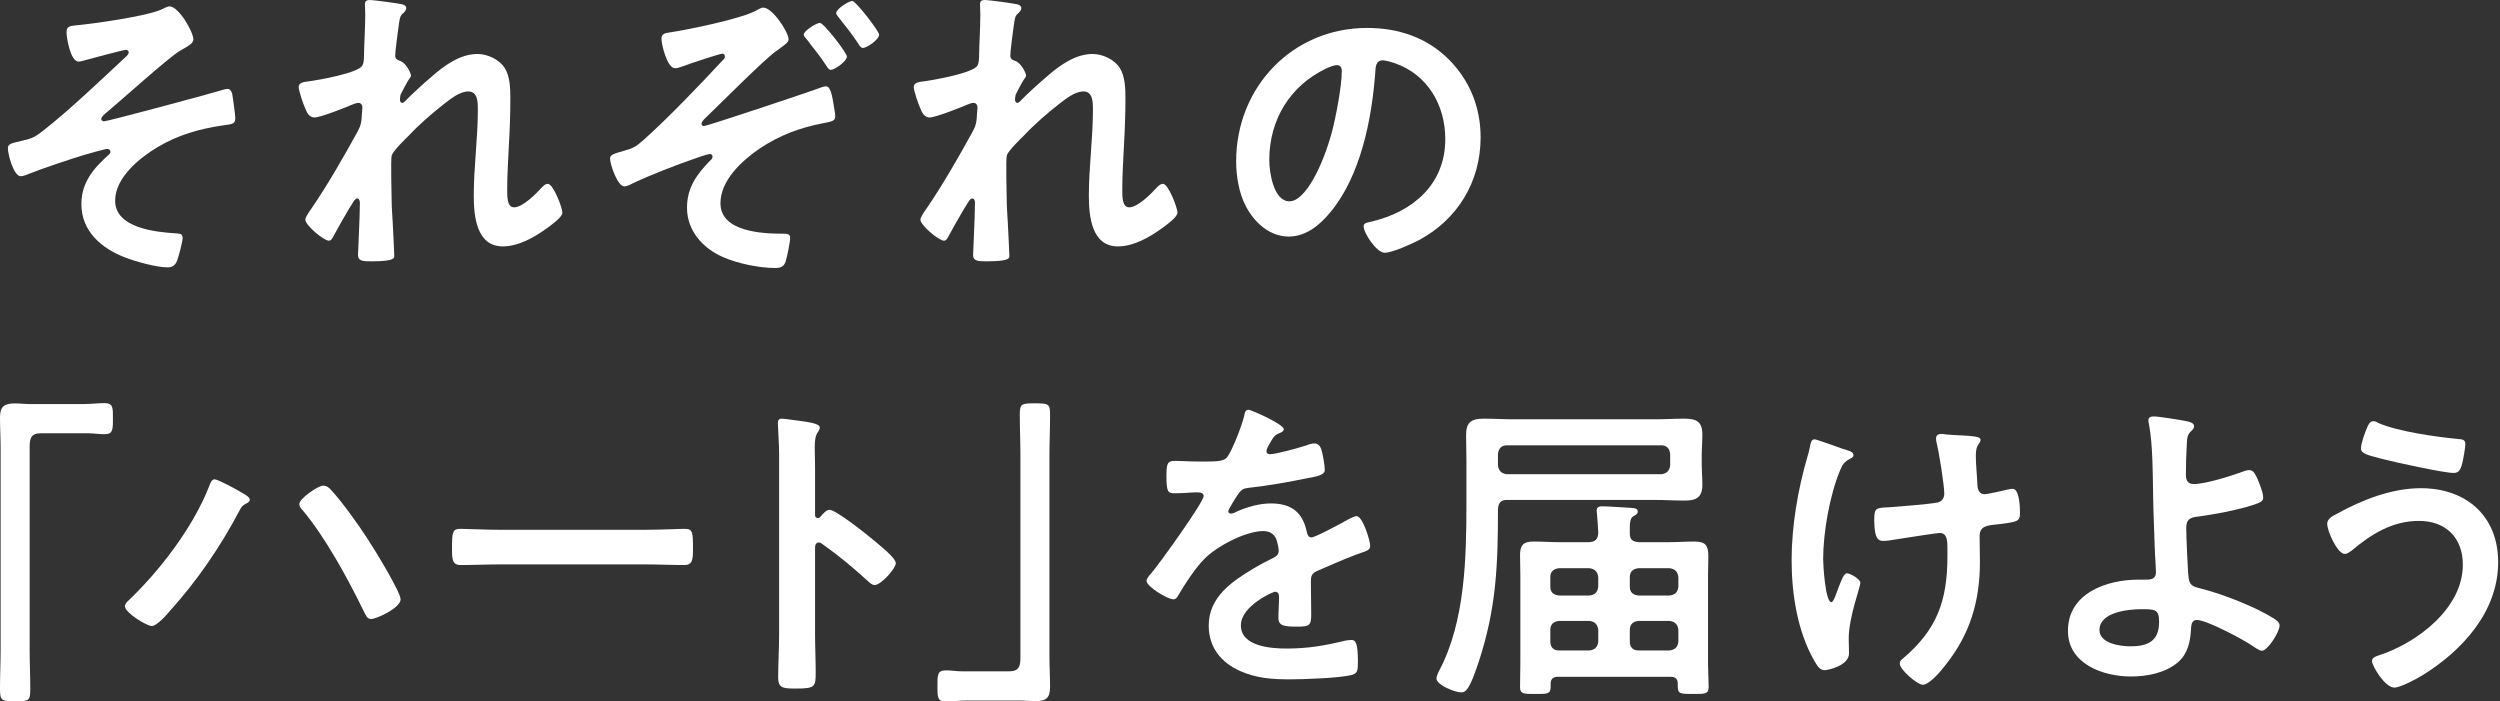
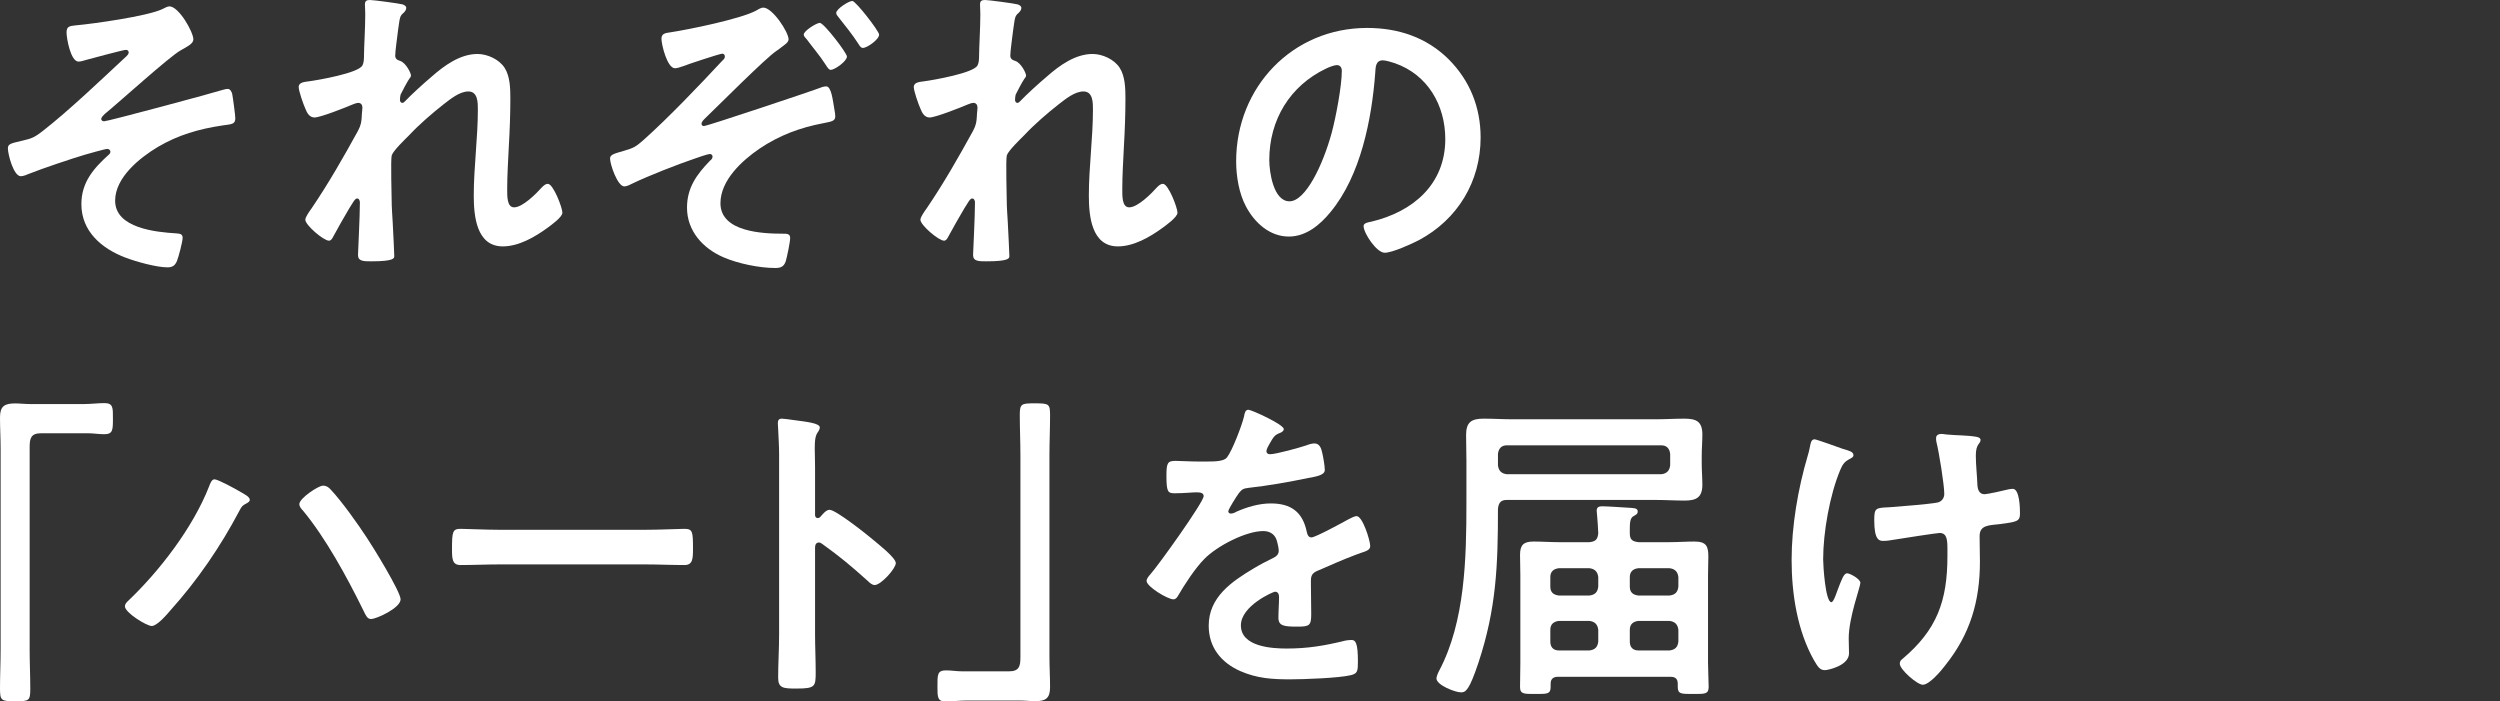
<svg xmlns="http://www.w3.org/2000/svg" width="335" height="94" viewBox="0 0 335 94" fill="none">
  <rect x="0" y="0" width="335" height="94" fill="#333333" stroke="none" />
  <g clip-path="url(#clip0_1137_11052)">
    <path d="M25.91 5.276C25.91 5.871 25.064 6.254 24.177 6.765C22.613 7.658 16.019 13.658 14.033 15.274C13.864 15.445 13.568 15.7 13.568 15.955C13.568 16.125 13.737 16.253 13.948 16.253C14.455 16.253 28.53 12.466 30.01 11.998C30.179 11.956 30.348 11.913 30.517 11.913C30.855 11.913 31.024 12.296 31.109 12.551C31.193 12.934 31.531 15.445 31.531 15.828C31.531 16.636 31.109 16.636 29.841 16.806C26.671 17.274 23.881 18.083 21.134 19.7C18.724 21.146 15.428 23.784 15.428 26.89C15.428 30.592 20.922 31.102 23.627 31.273C24.05 31.315 24.473 31.315 24.473 31.868C24.473 32.379 23.923 34.464 23.712 34.974C23.458 35.57 23.12 35.825 22.444 35.825C20.965 35.825 18.217 35.059 16.78 34.506C13.652 33.315 10.905 31.017 10.905 27.358C10.905 24.422 12.553 22.55 14.582 20.721C14.709 20.636 14.793 20.465 14.793 20.338C14.793 20.04 14.498 19.955 14.371 19.955C14.075 19.955 11.877 20.593 11.412 20.721C9.679 21.231 5.621 22.593 3.931 23.274C3.635 23.401 3.128 23.614 2.79 23.614C1.817 23.614 1.057 20.678 1.057 19.87C1.057 19.232 1.606 19.189 3.001 18.849C4.311 18.551 4.649 18.381 5.706 17.572C9.256 14.806 13.61 10.637 16.949 7.531C17.076 7.403 17.245 7.233 17.245 7.02C17.245 6.807 17.076 6.68 16.865 6.68C16.526 6.68 12.131 7.871 11.497 8.041C11.201 8.126 10.82 8.254 10.524 8.254C9.468 8.254 8.918 5.148 8.918 4.34C8.918 3.531 9.341 3.489 10.102 3.403C12.511 3.191 19.739 2.17 21.725 1.234C21.979 1.106 22.444 0.851 22.697 0.851C23.965 0.851 25.91 4.297 25.91 5.276Z" fill="white" />
    <path d="M53.974 0.596C54.185 0.681 54.438 0.808 54.438 1.064C54.438 1.319 54.269 1.532 54.1 1.702C53.551 2.17 53.593 2.298 53.34 4.042C53.255 4.765 52.959 6.85 52.959 7.446C52.959 7.914 53.255 8.042 53.635 8.169C54.396 8.425 55.072 9.786 55.072 10.127C55.072 10.297 54.903 10.467 54.819 10.595C54.608 10.892 53.804 12.382 53.678 12.679C53.635 12.85 53.593 13.147 53.593 13.36C53.593 13.573 53.678 13.786 53.931 13.786C54.058 13.786 54.185 13.658 54.269 13.573C55.157 12.637 56.848 11.105 57.862 10.254C59.553 8.765 61.666 7.233 63.991 7.233C65.301 7.233 66.907 7.957 67.626 9.105C68.344 10.212 68.387 11.871 68.387 13.147C68.387 15.36 68.302 17.573 68.175 19.742C68.091 21.572 67.964 23.487 67.964 25.274C67.964 26.295 67.922 27.784 68.894 27.784C70.035 27.784 71.853 25.954 72.613 25.104C72.825 24.891 73.078 24.636 73.416 24.636C74.135 24.636 75.361 27.827 75.361 28.507C75.361 29.103 73.797 30.209 73.332 30.55C71.641 31.784 69.486 33.017 67.372 33.017C63.822 33.017 63.484 28.89 63.484 26.21C63.484 22.38 64.033 18.509 64.033 14.679C64.033 13.743 64.033 12.254 62.765 12.254C61.582 12.254 60.356 13.275 59.468 13.956C57.947 15.147 56.171 16.679 54.861 18.083C54.312 18.636 52.748 20.125 52.494 20.806C52.325 21.359 52.494 26.55 52.494 27.529C52.494 27.784 52.579 29.061 52.621 29.784C52.706 31.528 52.832 33.826 52.832 34.294C52.832 34.592 52.875 35.017 49.747 35.017C48.732 35.017 47.972 35.017 47.972 34.166C47.972 33.783 48.225 29.061 48.225 27.146C48.225 26.933 48.141 26.593 47.845 26.593C47.549 26.593 47.253 27.231 46.83 27.869C46.365 28.635 45.055 30.933 44.633 31.741C44.506 31.996 44.337 32.252 44.083 32.252C43.364 32.252 40.913 30.167 40.913 29.444C40.913 29.061 41.547 28.21 41.758 27.912C44.041 24.55 46.027 21.061 47.972 17.53C48.394 16.721 48.437 16.296 48.479 15.53C48.479 15.147 48.563 14.764 48.563 14.424C48.563 14.084 48.394 13.786 48.014 13.786C47.803 13.786 47.464 13.913 47.253 13.998C46.365 14.381 42.942 15.743 42.139 15.743C41.462 15.743 41.124 15.105 40.913 14.552C40.659 13.998 40.025 12.211 40.025 11.658C40.025 10.977 40.913 10.977 41.42 10.892C42.688 10.722 48.056 9.786 48.563 8.765C48.732 8.467 48.775 7.999 48.775 7.489C48.775 6.34 48.944 3.787 48.944 1.915C48.944 1.404 48.901 0.894 48.901 0.596C48.901 0.128 49.113 0 49.578 0C50.043 0 53.551 0.468 53.974 0.596Z" fill="white" />
    <path d="M88.636 5.191C88.636 4.51 89.143 4.425 89.777 4.34C92.313 3.957 99.16 2.553 101.274 1.447C101.569 1.277 101.95 1.021 102.288 1.021C103.514 1.021 105.669 4.298 105.669 5.276C105.669 5.702 105.078 6.042 104.528 6.468C104.401 6.595 104.232 6.68 104.063 6.808C102.668 7.702 96.159 14.254 94.426 15.913C94.257 16.084 94.004 16.339 94.004 16.594C94.004 16.807 94.173 16.892 94.342 16.892C94.722 16.892 108.797 12.212 110.192 11.659C110.361 11.616 110.53 11.573 110.699 11.573C111.418 11.573 111.587 13.403 111.84 14.85C111.883 15.062 111.925 15.36 111.925 15.616C111.925 16.254 111.333 16.296 110.319 16.509C107.191 17.105 104.444 18.126 101.781 19.913C99.414 21.53 96.54 24.168 96.54 27.231C96.54 31.103 102.246 31.316 104.951 31.316C105.416 31.316 105.881 31.316 105.881 31.869C105.881 32.465 105.458 34.422 105.289 35.018C105.035 35.741 104.613 35.911 103.894 35.911C101.738 35.911 98.864 35.315 96.92 34.465C94.173 33.273 92.059 30.933 92.059 27.827C92.059 25.146 93.37 23.359 95.145 21.53C95.314 21.402 95.483 21.232 95.483 20.977C95.483 20.764 95.314 20.636 95.103 20.636C94.849 20.636 93.37 21.147 93.031 21.274C90.876 21.998 86.86 23.572 84.832 24.551C84.493 24.721 84.028 24.976 83.648 24.976C82.76 24.976 81.746 22.04 81.746 21.232C81.746 20.679 82.465 20.551 83.606 20.211C84.916 19.828 85.212 19.658 86.226 18.764C89.608 15.743 93.708 11.446 96.835 8.084C97.004 7.957 97.131 7.787 97.131 7.574C97.131 7.361 97.004 7.191 96.793 7.191C96.455 7.191 92.102 8.638 91.468 8.893C91.214 8.978 90.749 9.148 90.453 9.148C89.396 9.148 88.636 5.957 88.636 5.191ZM113.489 7.574C113.489 8.212 111.84 9.361 111.333 9.361C111.079 9.361 110.91 9.106 110.615 8.638C109.854 7.446 108.924 6.383 108.079 5.234C107.952 5.106 107.698 4.851 107.698 4.638C107.698 4.127 109.431 3.064 109.854 3.064C110.403 3.064 113.489 7.106 113.489 7.574ZM117.8 4.638C117.8 5.319 116.152 6.425 115.644 6.425C115.348 6.425 115.179 6.127 115.053 5.915C114.165 4.553 113.362 3.574 112.39 2.34C112.263 2.17 112.052 1.958 112.052 1.745C112.052 1.192 113.742 0.128 114.207 0.128C114.672 0.128 117.8 4.17 117.8 4.638Z" fill="white" />
    <path d="M136.395 0.596C136.607 0.681 136.86 0.808 136.86 1.064C136.86 1.319 136.691 1.532 136.522 1.702C135.973 2.17 136.015 2.298 135.761 4.042C135.677 4.765 135.381 6.85 135.381 7.446C135.381 7.914 135.677 8.042 136.057 8.169C136.818 8.425 137.494 9.786 137.494 10.127C137.494 10.297 137.325 10.467 137.241 10.595C137.029 10.892 136.226 12.382 136.1 12.679C136.057 12.85 136.015 13.147 136.015 13.36C136.015 13.573 136.1 13.786 136.353 13.786C136.48 13.786 136.607 13.658 136.691 13.573C137.579 12.637 139.27 11.105 140.284 10.254C141.975 8.765 144.088 7.233 146.413 7.233C147.723 7.233 149.329 7.957 150.048 9.105C150.766 10.212 150.809 11.871 150.809 13.147C150.809 15.36 150.724 17.573 150.597 19.742C150.513 21.572 150.386 23.487 150.386 25.274C150.386 26.295 150.344 27.784 151.316 27.784C152.457 27.784 154.274 25.954 155.035 25.104C155.247 24.891 155.5 24.636 155.838 24.636C156.557 24.636 157.783 27.827 157.783 28.507C157.783 29.103 156.219 30.209 155.754 30.55C154.063 31.784 151.907 33.017 149.794 33.017C146.244 33.017 145.906 28.89 145.906 26.21C145.906 22.38 146.455 18.509 146.455 14.679C146.455 13.743 146.455 12.254 145.187 12.254C144.004 12.254 142.778 13.275 141.89 13.956C140.369 15.147 138.593 16.679 137.283 18.083C136.734 18.636 135.17 20.125 134.916 20.806C134.747 21.359 134.916 26.55 134.916 27.529C134.916 27.784 135.001 29.061 135.043 29.784C135.127 31.528 135.254 33.826 135.254 34.294C135.254 34.592 135.296 35.017 132.169 35.017C131.154 35.017 130.393 35.017 130.393 34.166C130.393 33.783 130.647 29.061 130.647 27.146C130.647 26.933 130.563 26.593 130.267 26.593C129.971 26.593 129.675 27.231 129.252 27.869C128.787 28.635 127.477 30.933 127.054 31.741C126.928 31.996 126.759 32.252 126.505 32.252C125.786 32.252 123.335 30.167 123.335 29.444C123.335 29.061 123.969 28.21 124.18 27.912C126.463 24.55 128.449 21.061 130.393 17.53C130.816 16.721 130.858 16.296 130.901 15.53C130.901 15.147 130.985 14.764 130.985 14.424C130.985 14.084 130.816 13.786 130.436 13.786C130.224 13.786 129.886 13.913 129.675 13.998C128.787 14.381 125.364 15.743 124.561 15.743C123.884 15.743 123.546 15.105 123.335 14.552C123.081 13.998 122.447 12.211 122.447 11.658C122.447 10.977 123.335 10.977 123.842 10.892C125.11 10.722 130.478 9.786 130.985 8.765C131.154 8.467 131.197 7.999 131.197 7.489C131.197 6.34 131.366 3.787 131.366 1.915C131.366 1.404 131.323 0.894 131.323 0.596C131.323 0.128 131.535 0 132 0C132.465 0 135.973 0.468 136.395 0.596Z" fill="white" />
    <path d="M194.133 7.956C196.965 10.807 198.402 14.381 198.402 18.423C198.402 24.338 195.316 29.401 190.159 32.166C189.187 32.677 186.567 33.868 185.552 33.868C184.453 33.868 182.72 31.23 182.72 30.294C182.72 29.869 183.354 29.784 183.777 29.699C189.314 28.38 193.668 24.721 193.668 18.636C193.668 14.083 191.301 9.999 186.905 8.467C186.525 8.339 185.679 8.084 185.299 8.084C184.327 8.084 184.327 9.02 184.284 9.743C183.819 15.956 182.34 23.529 178.282 28.422C176.888 30.124 175.028 31.698 172.703 31.698C170.125 31.698 168.096 29.826 166.955 27.656C166.025 25.912 165.645 23.614 165.645 21.614C165.645 11.658 173.21 3.744 183.185 3.744C187.328 3.744 191.132 4.978 194.133 7.956ZM177.691 9.19C172.872 11.488 170.083 16.041 170.083 21.444C170.083 23.019 170.632 26.976 172.788 26.976C174.943 26.976 177.268 22.125 178.451 17.785C179.001 15.743 179.804 11.53 179.804 9.488C179.804 9.063 179.593 8.722 179.128 8.722C178.79 8.722 178.029 9.02 177.691 9.19Z" fill="white" />
    <path d="M11.243 54.143C12.215 54.143 13.145 54.016 13.99 54.016C15.174 54.016 15.132 54.654 15.132 56.058C15.132 57.632 15.132 58.185 13.948 58.185C13.23 58.185 12.511 58.058 11.835 58.058H5.495C4.142 58.058 3.973 58.739 3.973 59.93V87.033C3.973 88.778 4.058 90.565 4.058 92.309C4.058 93.926 3.889 93.969 2.029 93.969C0.169 93.969 0 93.883 0 92.267C0 90.522 0.085 88.778 0.085 87.033V60.1C0.085 58.696 0 57.334 0 55.93C0 54.441 0.592 54.058 2.029 54.058C2.663 54.058 3.339 54.143 4.015 54.143H11.243Z" fill="white" />
    <path d="M32.25 65.928C32.758 66.226 33.476 66.567 33.476 66.992C33.476 67.162 33.265 67.333 33.096 67.418C32.462 67.758 32.419 67.801 32.081 68.439C29.545 73.247 26.46 77.757 22.825 81.799C22.36 82.352 21.049 83.884 20.331 83.884C19.655 83.884 16.738 82.097 16.738 81.246C16.738 80.991 16.907 80.778 17.076 80.608C21.345 76.566 25.868 70.694 28.024 65.163C28.15 64.822 28.362 64.227 28.742 64.227C29.207 64.227 31.701 65.588 32.25 65.928ZM44.339 65.631C45.818 67.205 47.931 70.183 49.157 72.055C49.96 73.247 53.68 79.289 53.68 80.31C53.68 81.459 50.468 82.948 49.707 82.948C49.2 82.948 48.988 82.395 48.734 81.884L48.608 81.629C46.494 77.332 43.62 72.055 40.577 68.396C40.366 68.184 40.112 67.886 40.112 67.545C40.112 66.779 42.648 65.078 43.282 65.078C43.747 65.078 44.043 65.29 44.339 65.631Z" fill="white" />
    <path d="M86.436 70.992C88.38 70.992 91.127 70.864 91.677 70.864C92.818 70.864 92.861 71.205 92.861 73.545C92.861 74.906 92.818 75.715 91.719 75.715C89.944 75.715 88.169 75.63 86.436 75.63H66.993C65.26 75.63 63.485 75.715 61.71 75.715C60.611 75.715 60.568 74.906 60.568 73.587C60.568 71.205 60.653 70.864 61.752 70.864C62.301 70.864 65.218 70.992 66.993 70.992H86.436Z" fill="white" />
    <path d="M111.162 68.311C112.008 68.311 116.234 71.672 117.08 72.396C117.671 72.906 120.038 74.736 120.038 75.459C120.038 76.182 118.052 78.395 117.206 78.395C116.868 78.395 116.53 78.097 116.277 77.842C113.994 75.799 112.642 74.651 110.148 72.864C110.021 72.779 109.894 72.694 109.725 72.694C109.345 72.694 109.218 73.034 109.218 73.374V84.99C109.218 86.692 109.303 88.351 109.303 90.053C109.303 92.01 109.26 92.266 106.682 92.266C104.991 92.266 104.273 92.223 104.273 90.819C104.273 88.904 104.4 86.99 104.4 85.075V60.822C104.4 59.716 104.315 58.567 104.273 57.504C104.273 57.291 104.23 56.908 104.23 56.738C104.23 56.312 104.357 56.1 104.78 56.1C105.034 56.1 105.921 56.227 106.217 56.27C108.119 56.525 109.852 56.695 109.852 57.291C109.852 57.461 109.725 57.716 109.641 57.844C109.26 58.312 109.176 58.95 109.176 60.099C109.176 60.737 109.218 61.546 109.218 62.609V68.992C109.218 69.332 109.429 69.417 109.556 69.417C109.725 69.417 109.81 69.375 109.937 69.247C110.232 68.907 110.697 68.311 111.162 68.311Z" fill="white" />
    <path d="M129.508 93.872C128.493 93.872 127.564 94 126.718 94C125.619 94 125.619 93.404 125.619 92.043C125.619 90.426 125.577 89.83 126.761 89.83C127.479 89.83 128.198 89.958 128.916 89.958H135.214C136.567 89.958 136.736 89.277 136.736 88.086V60.982C136.736 59.195 136.651 57.408 136.651 55.621C136.651 54.089 136.862 54.047 138.68 54.047C140.624 54.047 140.709 54.132 140.709 55.749C140.709 57.493 140.624 59.238 140.624 60.982V87.915C140.624 89.32 140.709 90.681 140.709 92.085C140.709 93.574 140.117 93.957 138.722 93.957C138.046 93.957 137.37 93.872 136.736 93.872H129.508Z" fill="white" />
    <path d="M172.027 57.504C172.027 57.759 171.731 57.929 171.52 58.014C170.843 58.27 170.674 58.482 170.125 59.461C169.998 59.674 169.702 60.184 169.702 60.44C169.702 60.737 169.913 60.865 170.167 60.865C171.012 60.865 174.182 59.971 175.07 59.674C175.366 59.546 175.831 59.418 176.127 59.418C176.845 59.418 177.057 60.099 177.183 60.695C177.31 61.248 177.522 62.397 177.522 62.992C177.522 63.716 176.169 63.886 175.281 64.056C172.619 64.609 169.956 65.077 167.293 65.375C166.617 65.46 166.448 65.545 166.025 66.056C165.771 66.396 164.588 68.226 164.588 68.524C164.588 68.694 164.757 68.822 164.926 68.822C165.18 68.822 165.475 68.694 165.687 68.566C167.124 67.928 168.73 67.46 170.294 67.46C172.999 67.46 174.563 68.609 175.112 71.289C175.197 71.672 175.324 72.013 175.746 72.013C176.254 72.013 180.015 69.97 180.692 69.587C180.987 69.46 181.452 69.162 181.791 69.162C182.594 69.162 183.608 72.438 183.608 73.162C183.608 73.672 183.143 73.842 182.34 74.097C182.171 74.183 181.96 74.225 181.748 74.31C180.058 74.948 178.409 75.672 176.761 76.395C176 76.693 175.662 76.948 175.662 77.799V78.352C175.662 79.671 175.704 80.948 175.704 82.267C175.704 83.799 175.493 83.969 173.887 83.969C172.069 83.969 171.308 83.884 171.308 82.777C171.308 81.841 171.393 80.905 171.393 80.012C171.393 79.629 171.266 79.288 170.843 79.288C170.632 79.288 166.279 81.161 166.279 83.799C166.279 86.649 170.378 86.905 172.407 86.905C175.239 86.905 177.522 86.522 180.269 85.841C180.523 85.798 180.818 85.756 181.114 85.756C181.664 85.756 181.96 86.224 181.96 88.649C181.96 89.925 181.917 90.266 180.987 90.479C179.381 90.862 174.69 91.032 172.872 91.032C170.463 91.032 168.434 90.904 166.194 89.925C163.616 88.777 161.967 86.734 161.967 83.841C161.967 80.012 165.053 77.927 167.969 76.182C168.815 75.672 169.702 75.204 170.59 74.778C171.012 74.566 171.351 74.31 171.351 73.8C171.351 73.502 171.224 72.906 171.139 72.608C170.928 71.672 170.252 71.162 169.279 71.162C166.913 71.162 163.024 73.204 161.376 74.906C160.15 76.14 158.713 78.352 157.825 79.884C157.698 80.097 157.529 80.31 157.233 80.31C156.473 80.31 153.641 78.608 153.641 77.842C153.641 77.501 153.979 77.161 154.19 76.906C155.162 75.842 161.291 67.29 161.291 66.481C161.291 66.098 160.953 65.971 160.361 65.971C159.685 65.971 158.713 66.098 157.402 66.098C156.473 66.098 156.303 65.886 156.303 63.716C156.303 62.014 156.473 61.758 157.529 61.758C158.248 61.758 159.347 61.844 160.572 61.844H161.798C162.897 61.844 164.038 61.801 164.419 61.291C165.137 60.354 166.405 57.036 166.701 55.802C166.786 55.334 166.87 54.908 167.293 54.908C167.673 54.908 172.027 56.865 172.027 57.504Z" fill="white" />
    <path d="M201.91 66.992C201.107 66.992 200.811 67.375 200.726 68.183C200.726 75.757 200.515 81.543 198.106 88.819C196.88 92.478 196.415 92.776 195.781 92.776C194.978 92.776 192.484 91.798 192.484 90.904C192.484 90.649 192.738 90.053 192.865 89.841C196.331 83.288 196.5 74.736 196.5 67.46V61.673C196.5 60.525 196.457 59.418 196.457 58.27C196.457 56.525 197.218 56.1 198.824 56.1C200.135 56.1 201.445 56.185 202.713 56.185H221.818C223.128 56.185 224.438 56.1 225.706 56.1C227.313 56.1 228.116 56.483 228.116 58.227C228.116 59.206 228.031 60.142 228.031 61.078V62.099C228.031 63.035 228.116 64.014 228.116 64.95C228.116 66.652 227.313 67.077 225.749 67.077C224.438 67.077 223.128 66.992 221.818 66.992H201.91ZM222.621 63.546C223.339 63.461 223.72 63.078 223.804 62.354V60.822C223.72 60.099 223.339 59.674 222.621 59.674H201.91C201.191 59.674 200.811 60.099 200.726 60.822V62.354C200.811 63.078 201.191 63.461 201.91 63.546H222.621ZM212.984 72.651C213.787 72.566 214.083 72.311 214.167 71.46C214.125 70.566 214.083 69.8 213.998 68.907C213.998 68.779 213.956 68.524 213.956 68.439C213.956 67.928 214.294 67.843 214.717 67.843C215.393 67.843 217.802 68.013 218.563 68.056C219.282 68.098 219.451 68.226 219.451 68.566C219.451 68.907 219.155 68.992 218.901 69.162C218.436 69.375 218.394 70.098 218.394 70.821V71.46C218.394 72.311 218.732 72.566 219.578 72.651H223.72C224.819 72.651 225.96 72.566 227.059 72.566C228.665 72.566 228.919 73.204 228.919 74.608C228.919 75.289 228.876 76.097 228.876 77.076V88.862C228.876 89.67 228.961 91.372 228.961 92.053C228.961 93.032 228.411 92.989 226.932 92.989C225.326 92.989 224.819 93.032 224.819 92.053V91.627C224.819 90.989 224.523 90.691 223.847 90.691H208.757C208.123 90.691 207.785 90.989 207.785 91.627V92.053C207.785 93.032 207.278 92.989 205.756 92.989C204.235 92.989 203.685 93.032 203.685 92.053C203.685 90.989 203.727 89.926 203.727 88.862V77.076C203.727 76.14 203.685 75.246 203.685 74.353C203.685 72.991 204.192 72.566 205.503 72.566C206.644 72.566 207.743 72.651 208.884 72.651H212.984ZM212.984 79.799C213.702 79.714 214.083 79.374 214.167 78.608V77.331C214.083 76.608 213.702 76.225 212.984 76.14H208.884C208.165 76.225 207.743 76.608 207.743 77.331V78.608C207.743 79.374 208.165 79.714 208.884 79.799H212.984ZM207.743 85.969C207.743 86.734 208.165 87.16 208.884 87.16H212.984C213.702 87.075 214.083 86.734 214.167 85.969V84.394C214.083 83.671 213.702 83.288 212.984 83.203H208.884C208.165 83.288 207.743 83.671 207.743 84.394V85.969ZM224.903 77.331C224.819 76.608 224.438 76.225 223.72 76.14H219.535C218.817 76.225 218.394 76.608 218.394 77.331V78.608C218.394 79.374 218.817 79.714 219.535 79.799H223.72C224.438 79.714 224.819 79.374 224.903 78.608V77.331ZM224.903 84.394C224.819 83.671 224.438 83.288 223.72 83.203H219.535C218.817 83.288 218.394 83.671 218.394 84.394V85.969C218.394 86.734 218.817 87.16 219.535 87.16H223.72C224.438 87.075 224.819 86.734 224.903 85.969V84.394Z" fill="white" />
    <path d="M248.361 60.993C248.361 61.249 248.149 61.334 247.938 61.461C247.177 61.844 246.923 62.185 246.585 62.993C245.191 66.312 244.303 71.333 244.303 74.949C244.303 75.758 244.599 80.693 245.402 80.693C245.74 80.693 246.163 79.204 246.332 78.821C246.754 77.757 247.05 76.821 247.515 76.821C247.896 76.821 249.29 77.587 249.29 78.098C249.29 78.651 247.727 82.736 247.727 85.544C247.727 86.182 247.769 86.863 247.769 87.543C247.769 89.203 244.937 89.799 244.556 89.799C243.88 89.799 243.627 89.416 243.077 88.48C240.837 84.523 240.076 79.544 240.076 75.034C240.076 70.524 240.922 65.503 242.232 61.078C242.359 60.653 242.443 60.355 242.528 59.887C242.612 59.504 242.654 58.866 243.162 58.866C243.373 58.866 246.459 59.972 246.923 60.142C247.769 60.398 248.361 60.525 248.361 60.993ZM260.195 58.143C260.407 58.143 260.703 58.228 260.914 58.228C262.224 58.355 263.534 58.313 264.802 58.526C265.014 58.568 265.394 58.653 265.394 58.951C265.394 59.504 264.76 59.419 264.76 61.036C264.76 62.355 264.929 63.674 264.972 64.993C265.014 65.631 265.225 66.227 265.944 66.227C266.282 66.227 268.607 65.716 269.071 65.588C269.283 65.546 269.494 65.503 269.705 65.503C270.635 65.503 270.678 68.099 270.678 68.822C270.678 69.886 270.213 69.928 268.015 70.226C266.493 70.397 265.267 70.354 265.267 71.843C265.267 72.992 265.31 74.141 265.31 75.247C265.31 80.566 263.999 84.991 260.66 89.16C260.153 89.841 258.547 91.756 257.659 91.756C256.898 91.756 254.574 89.713 254.574 88.948C254.574 88.607 254.701 88.48 254.912 88.309C259.561 84.395 260.956 80.523 260.956 74.481V73.588C260.956 72.269 260.872 71.418 259.899 71.418C259.561 71.418 254.616 72.183 253.855 72.311C253.348 72.396 252.883 72.481 252.376 72.481C251.826 72.481 251.15 72.396 251.15 69.716C251.15 68.056 251.319 68.056 253.179 67.971C254.362 67.886 258.674 67.546 259.646 67.333C260.195 67.205 260.533 66.737 260.533 66.184C260.533 64.95 259.815 60.525 259.477 59.206C259.435 59.079 259.435 58.866 259.435 58.696C259.435 58.27 259.815 58.143 260.195 58.143Z" fill="white" />
-     <path d="M293.207 56.483C293.503 56.569 294.01 56.696 294.01 57.122C294.01 57.377 293.799 57.59 293.63 57.76C293.123 58.228 293.081 58.611 293.038 59.377C292.954 60.823 292.911 62.227 292.911 63.632C292.911 64.355 293.165 64.865 293.968 64.865C295.49 64.865 298.913 63.802 300.393 63.249C300.731 63.121 301.069 62.993 301.407 62.993C301.999 62.993 302.252 63.632 302.548 64.27C302.802 64.908 303.267 66.014 303.267 66.653C303.267 67.206 302.971 67.376 300.9 67.972C298.871 68.525 296.758 68.908 294.644 69.206C293.545 69.333 292.954 69.503 292.954 70.78C292.954 71.716 293.165 76.864 293.292 77.545C293.461 78.651 294.179 78.651 295.236 78.949C298.11 79.715 302.252 81.332 304.746 82.906C305.042 83.119 305.465 83.417 305.465 83.8C305.465 84.693 303.859 87.203 303.098 87.203C302.717 87.203 301.999 86.65 301.661 86.438C300.477 85.629 295.659 83.076 294.391 83.076C293.545 83.076 293.63 84.055 293.588 84.395C293.503 86.055 293.123 87.671 291.812 88.778C290.122 90.182 287.713 90.65 285.557 90.65C281.837 90.65 277.104 88.99 277.104 84.523C277.104 79.46 282.345 77.673 286.529 77.673H287.374C288.093 77.673 288.896 77.715 288.896 76.651C288.896 76.226 288.812 74.822 288.769 74.269C288.685 71.588 288.558 68.95 288.516 66.312C288.473 63.547 288.473 59.504 287.966 56.866C287.924 56.696 287.882 56.483 287.882 56.313C287.882 55.888 288.262 55.803 288.642 55.803C289.276 55.803 292.489 56.313 293.207 56.483ZM281.33 84.438C281.33 86.225 284.12 86.608 285.472 86.608C287.797 86.608 289.319 85.927 289.319 83.332C289.319 81.672 288.812 81.63 286.994 81.63C285.177 81.63 281.33 82.013 281.33 84.438Z" fill="white" />
-     <path d="M334.754 75.332C334.754 82.012 329.851 87.288 324.484 90.564C323.765 90.99 321.652 92.138 320.849 92.138C319.581 92.138 317.848 89.245 317.848 88.564C317.848 88.139 318.313 87.969 318.693 87.841C323.765 86.224 330.021 81.587 330.021 75.672C330.021 72.056 327.738 69.801 324.145 69.801C320.553 69.801 317.721 71.588 315.1 73.8C314.847 73.97 314.509 74.226 314.213 74.226C313.198 74.226 311.846 71.162 311.846 70.184C311.846 69.503 312.607 69.12 313.114 68.865C316.495 66.992 320.468 65.418 324.399 65.418C330.401 65.418 334.754 69.077 334.754 75.332ZM317.214 57.249C317.383 56.866 317.552 56.44 318.059 56.44C318.27 56.44 318.524 56.568 318.735 56.696C321.398 57.844 326.386 58.525 329.302 58.823C329.894 58.866 330.359 58.866 330.359 59.504C330.359 59.972 330.063 61.631 329.936 62.099C329.725 62.95 329.471 63.376 328.795 63.376C327.442 63.376 320.68 61.887 319.073 61.461C317.298 60.993 316.368 60.78 316.368 60.1C316.368 59.376 316.918 57.93 317.214 57.249Z" fill="white" />
  </g>
  <defs>
    <clipPath id="clip0_1137_11052">
      <rect width="335" height="94" fill="white" />
    </clipPath>
  </defs>
</svg>